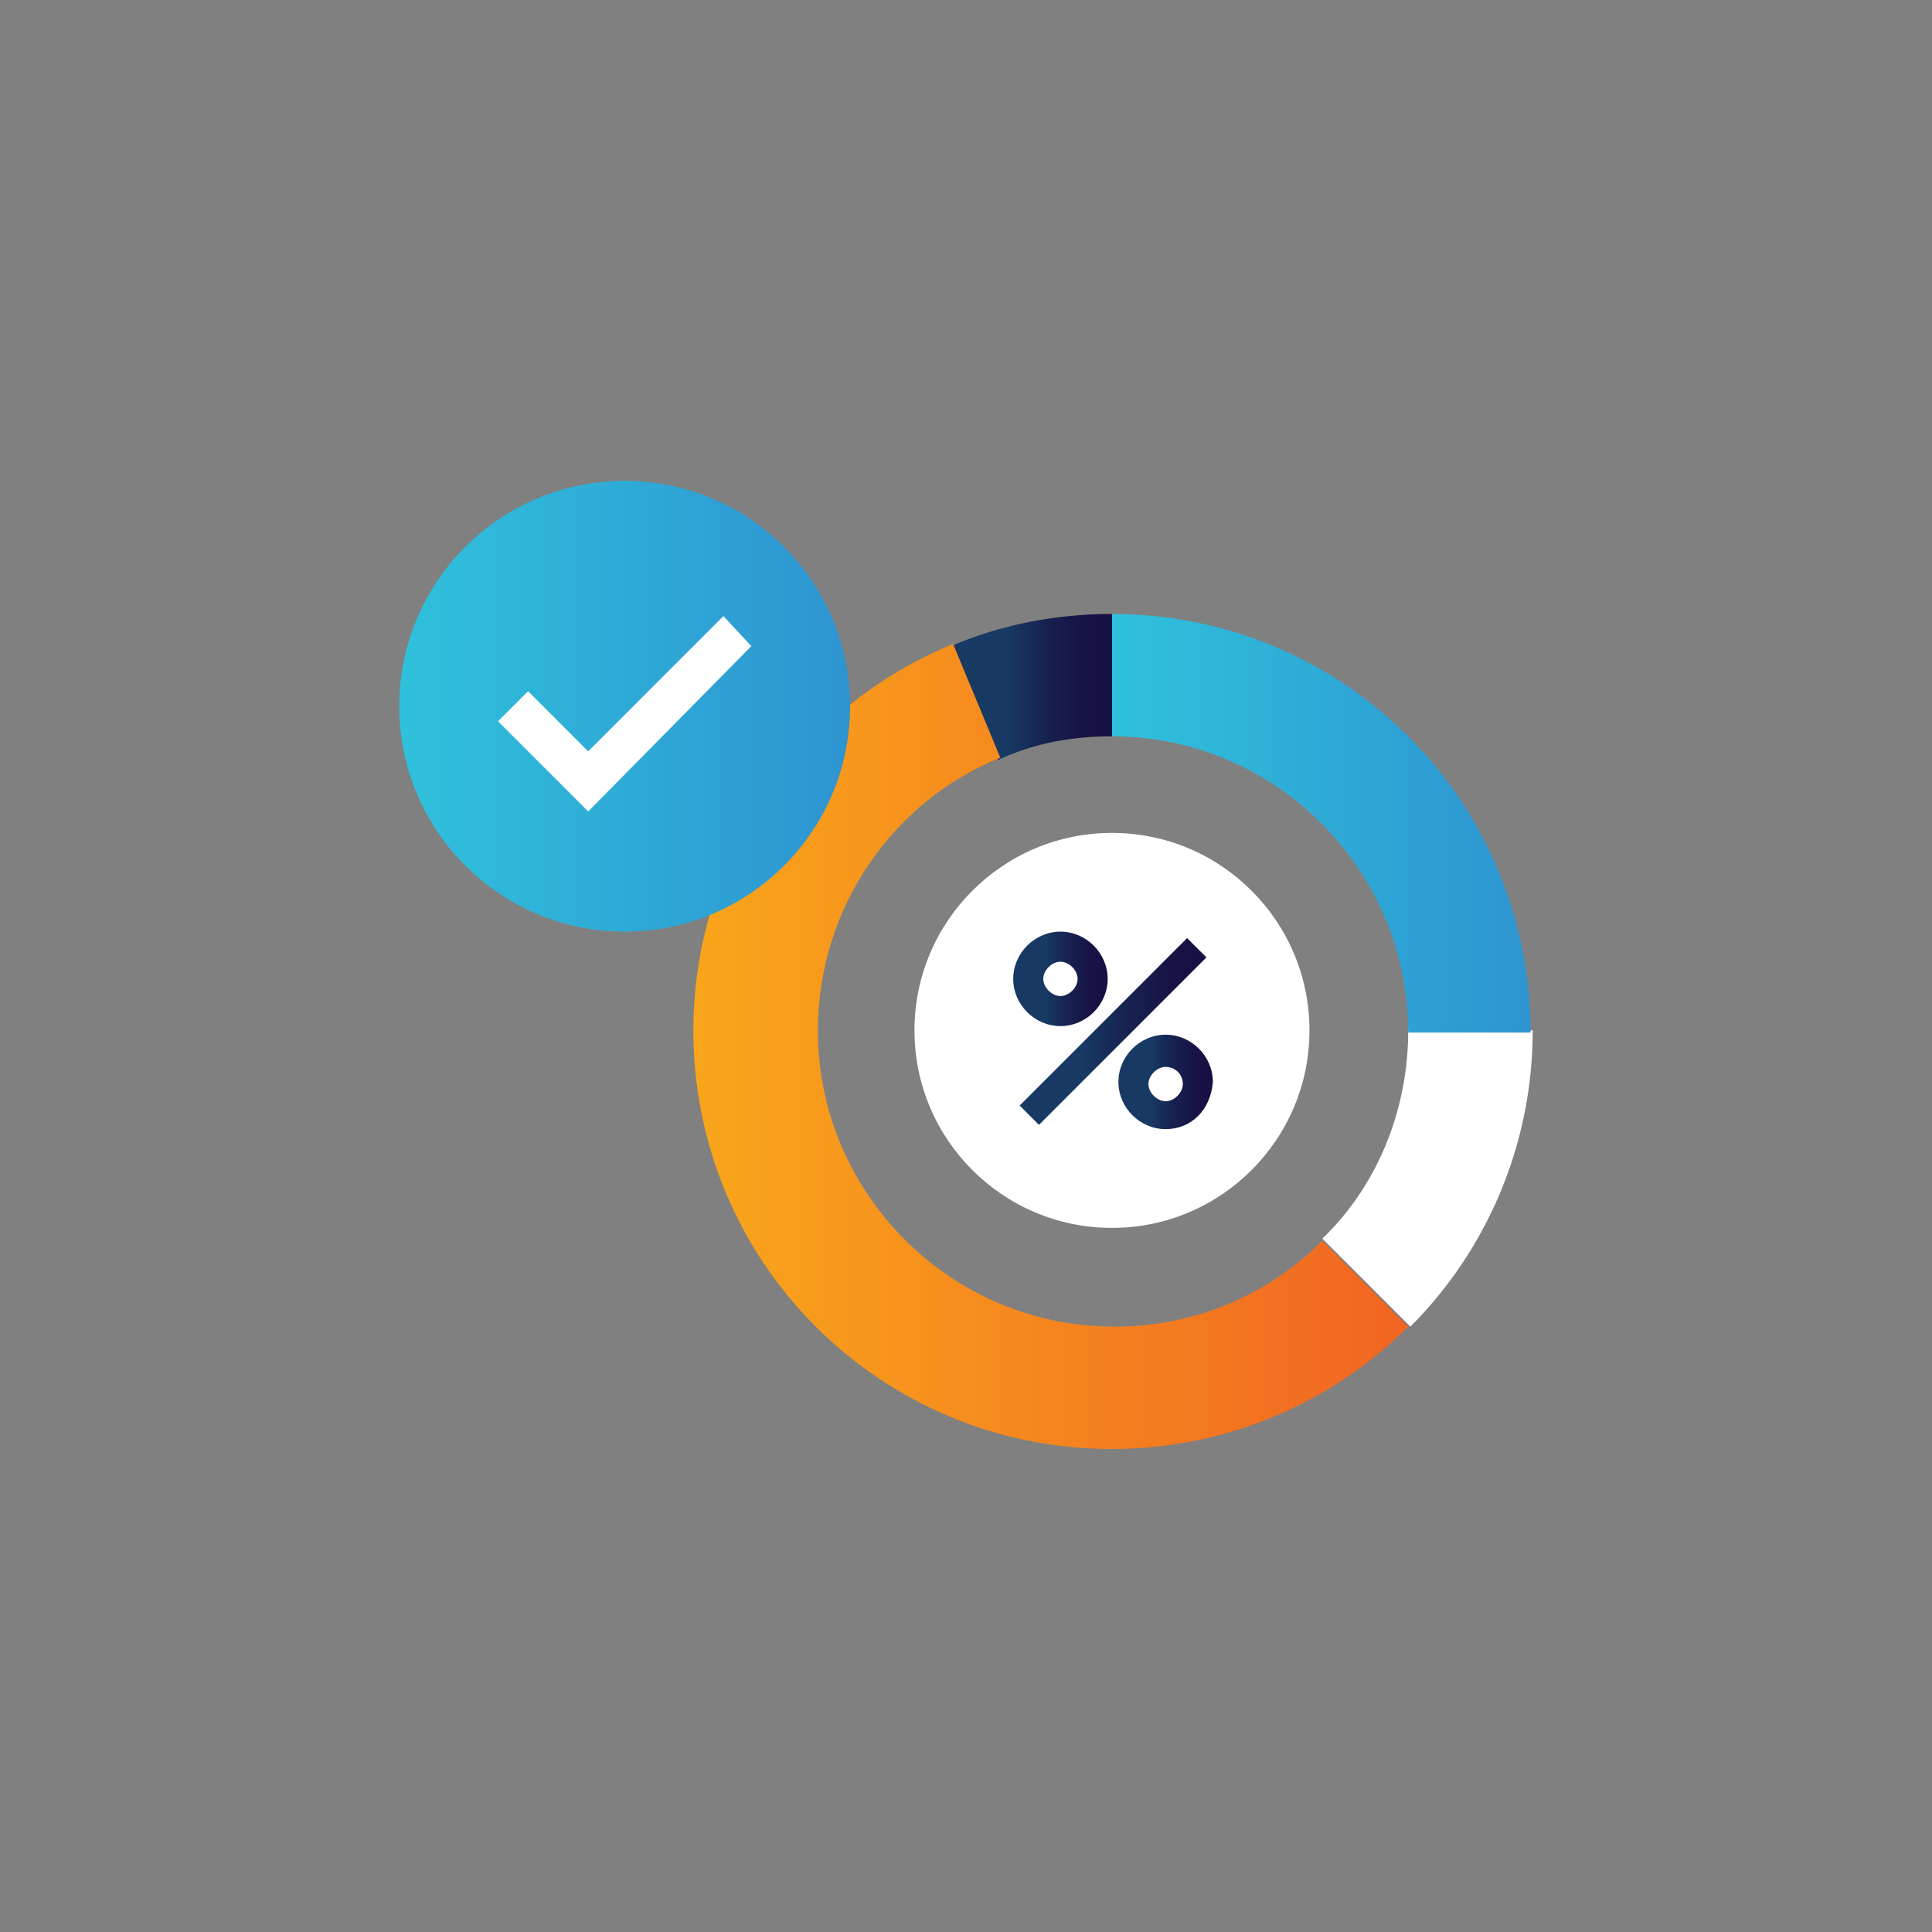
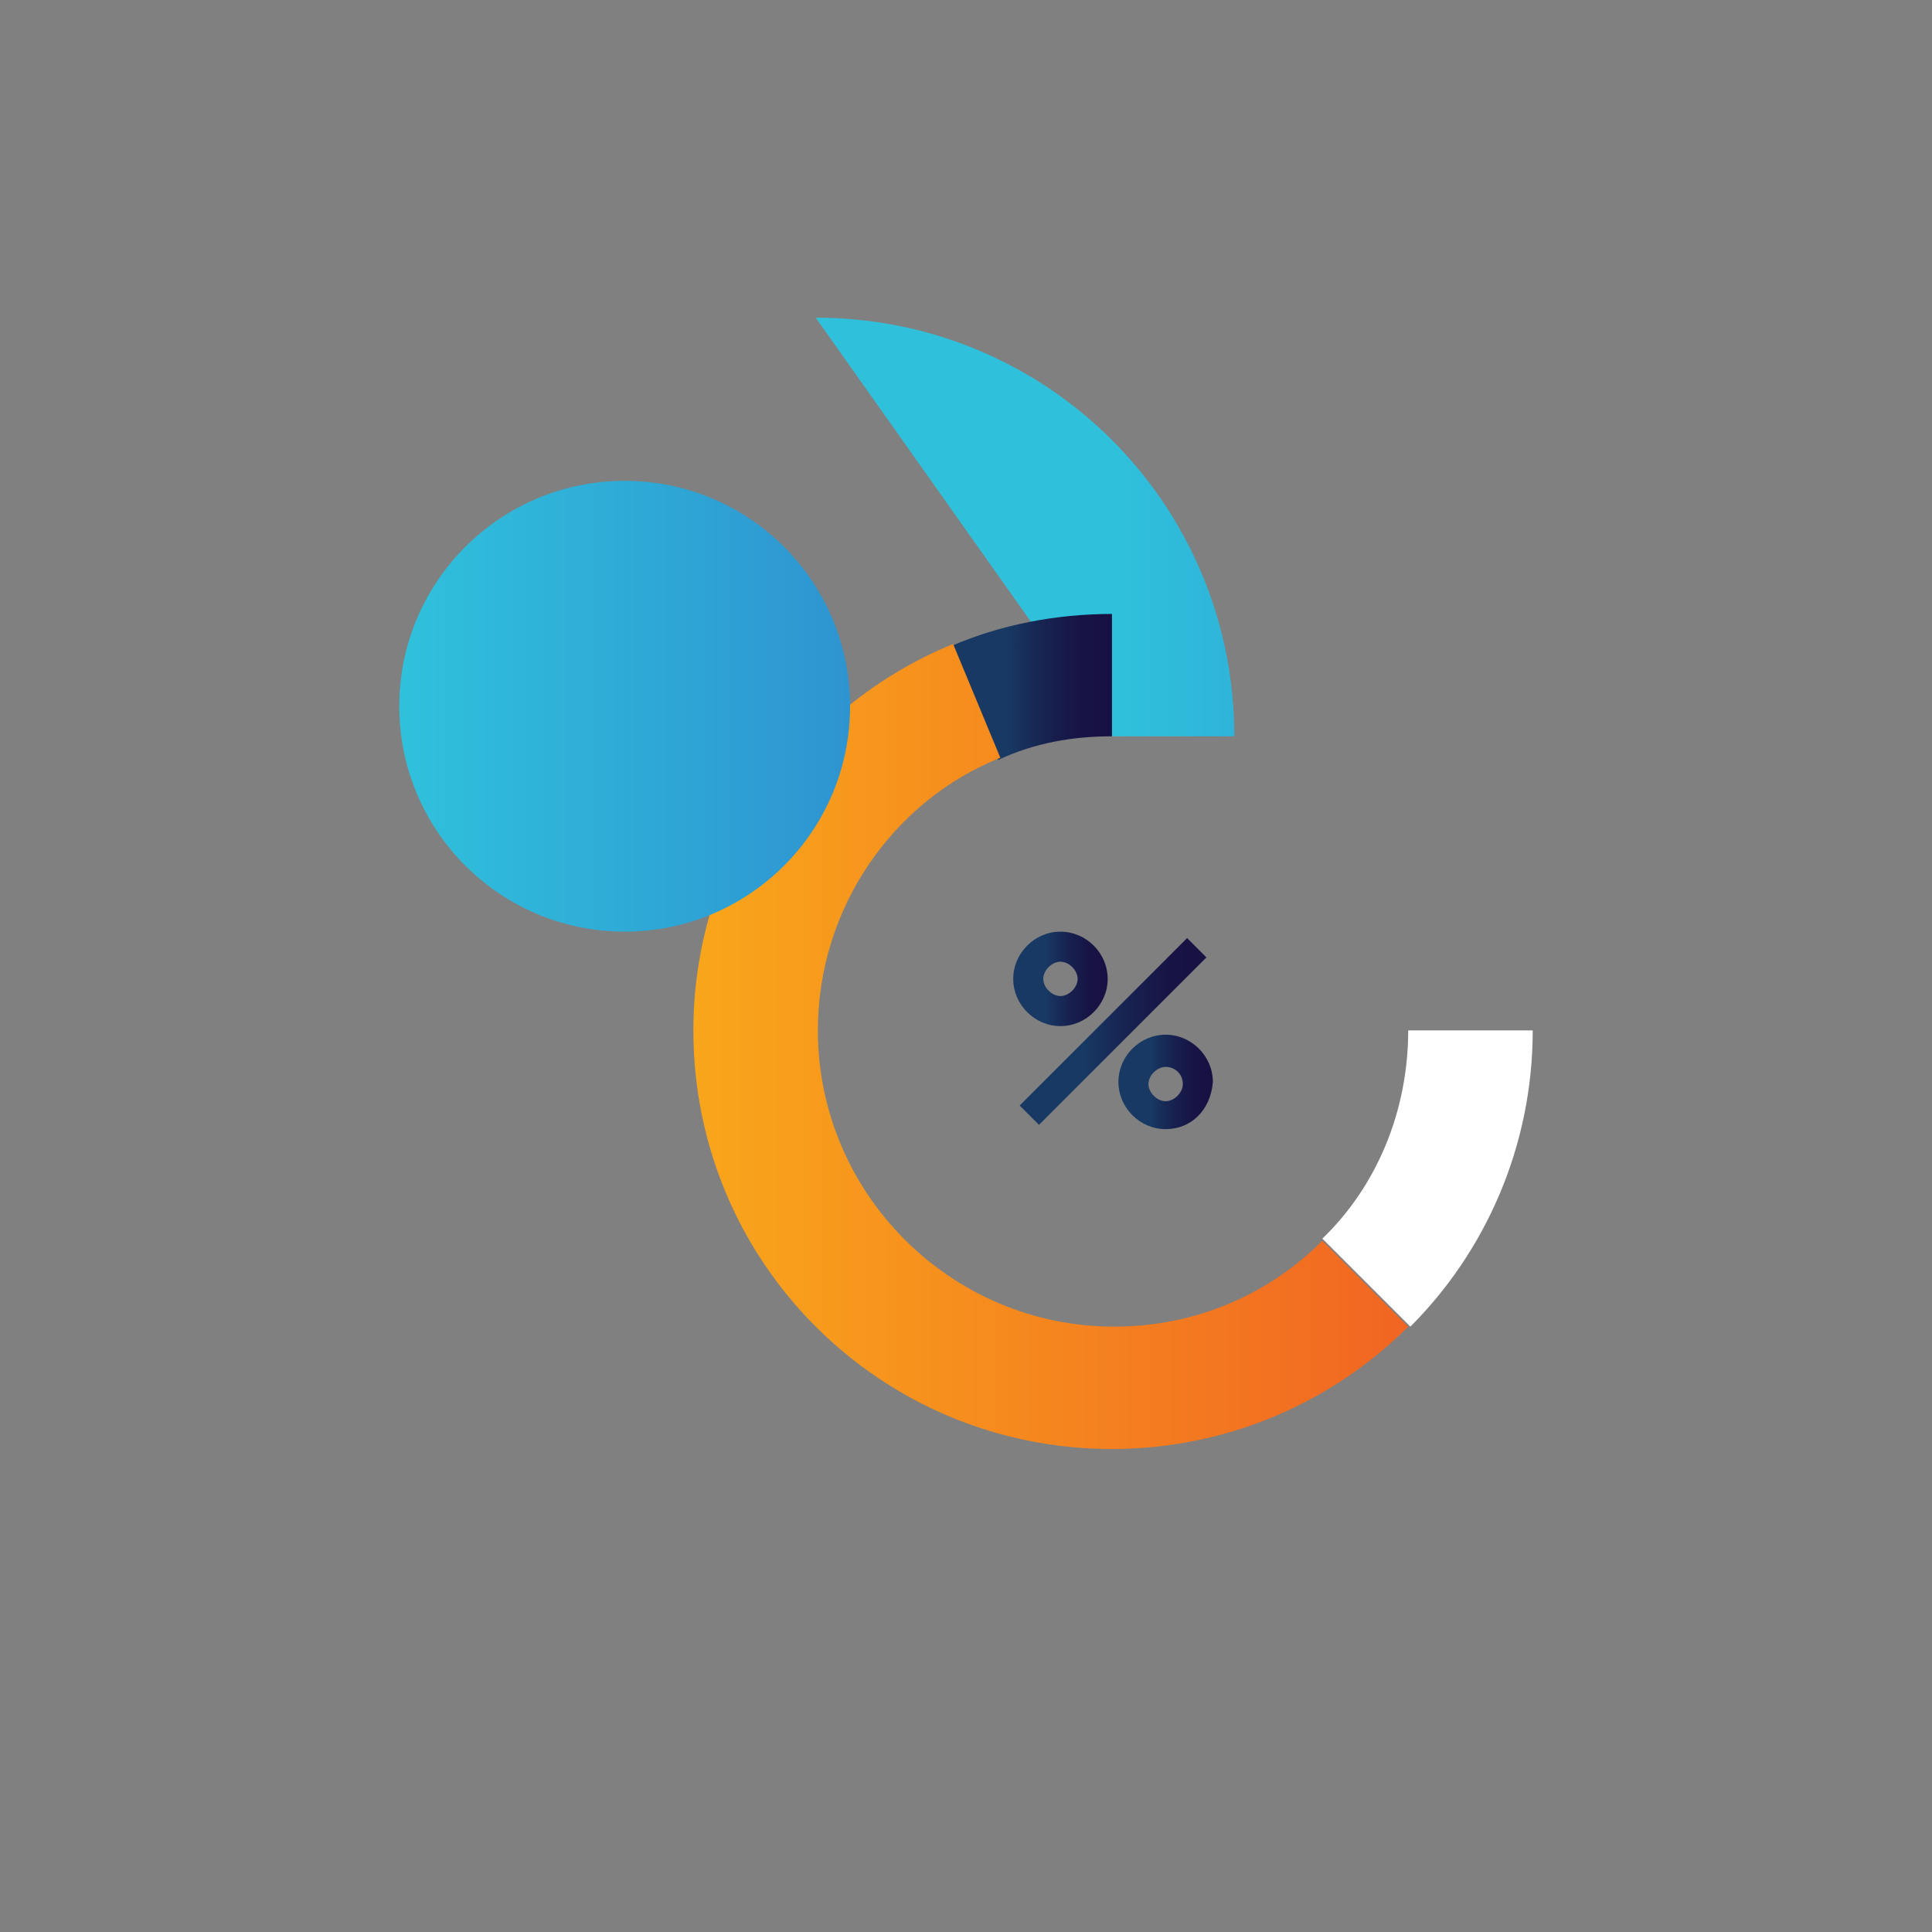
<svg xmlns="http://www.w3.org/2000/svg" version="1.1" id="Icons" x="0px" y="0px" viewBox="0 0 90 90" style="enable-background:new 0 0 90 90;" xml:space="preserve">
  <rect x="0" y="0" width="90" height="90" fill="#808080" stroke="none" />
  <style type="text/css">
	.st0{fill:#FFFFFF;}
	.st1{fill:url(#SVGID_1_);}
	.st2{fill:url(#SVGID_2_);}
	.st3{fill:url(#SVGID_3_);}
	.st4{fill:url(#SVGID_4_);}
	.st5{fill:url(#SVGID_5_);}
	.st6{fill:url(#SVGID_6_);}
	.st7{fill:url(#SVGID_7_);}
</style>
  <g>
    <g>
      <g>
        <path class="st0" d="M65.6,48c0,3.8-1.5,7.3-4,9.7l4.1,4.1c3.5-3.5,5.7-8.4,5.7-13.8H65.6z" />
        <linearGradient id="SVGID_1_" gradientUnits="userSpaceOnUse" x1="51.839" y1="38.285" x2="71.366" y2="38.285">
          <stop offset="0" style="stop-color:#2FC1DC" />
          <stop offset="1" style="stop-color:#2E94D1" />
        </linearGradient>
-         <path class="st1" d="M51.8,34.3c7.6,0,13.8,6.2,13.8,13.8c0,0,0,0,0,0h5.7c0-10.8-8.7-19.5-19.5-19.5L51.8,34.3L51.8,34.3z" />
+         <path class="st1" d="M51.8,34.3c0,0,0,0,0,0h5.7c0-10.8-8.7-19.5-19.5-19.5L51.8,34.3L51.8,34.3z" />
        <linearGradient id="SVGID_2_" gradientUnits="userSpaceOnUse" x1="44.374" y1="31.916" x2="51.839" y2="31.916">
          <stop offset="0.348" style="stop-color:#173963" />
          <stop offset="0.38" style="stop-color:#173560" />
          <stop offset="0.591" style="stop-color:#17214F" />
          <stop offset="0.799" style="stop-color:#171445" />
          <stop offset="1" style="stop-color:#171042" />
        </linearGradient>
        <path class="st2" d="M51.8,34.3v-5.7c-2.6,0-5.2,0.5-7.5,1.5l2.2,5.3C48.2,34.6,50,34.3,51.8,34.3z" />
        <linearGradient id="SVGID_3_" gradientUnits="userSpaceOnUse" x1="32.319" y1="48.791" x2="65.649" y2="48.791">
          <stop offset="0" style="stop-color:#F9A61B" />
          <stop offset="1" style="stop-color:#F16522" />
        </linearGradient>
        <path class="st3" d="M61.6,57.8c-2.5,2.5-5.9,4-9.7,4c-7.6,0-13.8-6.2-13.8-13.8c0-5.7,3.5-10.7,8.5-12.7L44.4,30     c-7.1,2.9-12.1,9.9-12.1,18c0,10.8,8.7,19.5,19.5,19.5c5.4,0,10.3-2.2,13.8-5.7L61.6,57.8z" />
      </g>
-       <circle class="st0" cx="51.8" cy="48" r="9.2" />
      <g>
        <g>
          <linearGradient id="SVGID_4_" gradientUnits="userSpaceOnUse" x1="47.451" y1="48.045" x2="56.234" y2="48.045">
            <stop offset="0.348" style="stop-color:#173963" />
            <stop offset="0.38" style="stop-color:#173560" />
            <stop offset="0.591" style="stop-color:#17214F" />
            <stop offset="0.799" style="stop-color:#171445" />
            <stop offset="1" style="stop-color:#171042" />
          </linearGradient>
          <polygon class="st4" points="48.4,52.4 47.5,51.5 55.3,43.7 56.2,44.6     " />
          <g>
            <linearGradient id="SVGID_5_" gradientUnits="userSpaceOnUse" x1="52.114" y1="50.477" x2="56.437" y2="50.477">
              <stop offset="0.348" style="stop-color:#173963" />
              <stop offset="0.38" style="stop-color:#173560" />
              <stop offset="0.591" style="stop-color:#17214F" />
              <stop offset="0.799" style="stop-color:#171445" />
              <stop offset="1" style="stop-color:#171042" />
            </linearGradient>
            <path class="st5" d="M54.3,52.6c-1.2,0-2.2-1-2.2-2.2c0-1.2,1-2.2,2.2-2.2c1.2,0,2.2,1,2.2,2.2C56.4,51.7,55.5,52.6,54.3,52.6z        M54.3,49.7c-0.4,0-0.8,0.4-0.8,0.8c0,0.4,0.4,0.8,0.8,0.8c0.4,0,0.8-0.4,0.8-0.8C55.1,50,54.7,49.7,54.3,49.7z" />
            <linearGradient id="SVGID_6_" gradientUnits="userSpaceOnUse" x1="47.248" y1="45.613" x2="51.573" y2="45.613">
              <stop offset="0.348" style="stop-color:#173963" />
              <stop offset="0.38" style="stop-color:#173560" />
              <stop offset="0.591" style="stop-color:#17214F" />
              <stop offset="0.799" style="stop-color:#171445" />
              <stop offset="1" style="stop-color:#171042" />
            </linearGradient>
            <path class="st6" d="M49.4,47.8c-1.2,0-2.2-1-2.2-2.2c0-1.2,1-2.2,2.2-2.2c1.2,0,2.2,1,2.2,2.2C51.6,46.8,50.6,47.8,49.4,47.8z        M49.4,44.8c-0.4,0-0.8,0.4-0.8,0.8c0,0.4,0.4,0.8,0.8,0.8s0.8-0.4,0.8-0.8C50.2,45.2,49.8,44.8,49.4,44.8z" />
          </g>
        </g>
      </g>
    </g>
    <g>
      <g>
        <linearGradient id="SVGID_7_" gradientUnits="userSpaceOnUse" x1="18.634" y1="32.904" x2="39.581" y2="32.904">
          <stop offset="0" style="stop-color:#2FC1DC" />
          <stop offset="1" style="stop-color:#2E94D1" />
        </linearGradient>
        <path class="st7" d="M39.6,32.9c0,5.8-4.7,10.5-10.5,10.5c-5.8,0-10.5-4.7-10.5-10.5c0-5.8,4.7-10.5,10.5-10.5     C34.9,22.4,39.6,27.1,39.6,32.9z" />
-         <polygon class="st0" points="27.4,37.8 23.2,33.6 24.6,32.2 27.4,35 33.7,28.7 35,30.1    " />
      </g>
    </g>
  </g>
</svg>